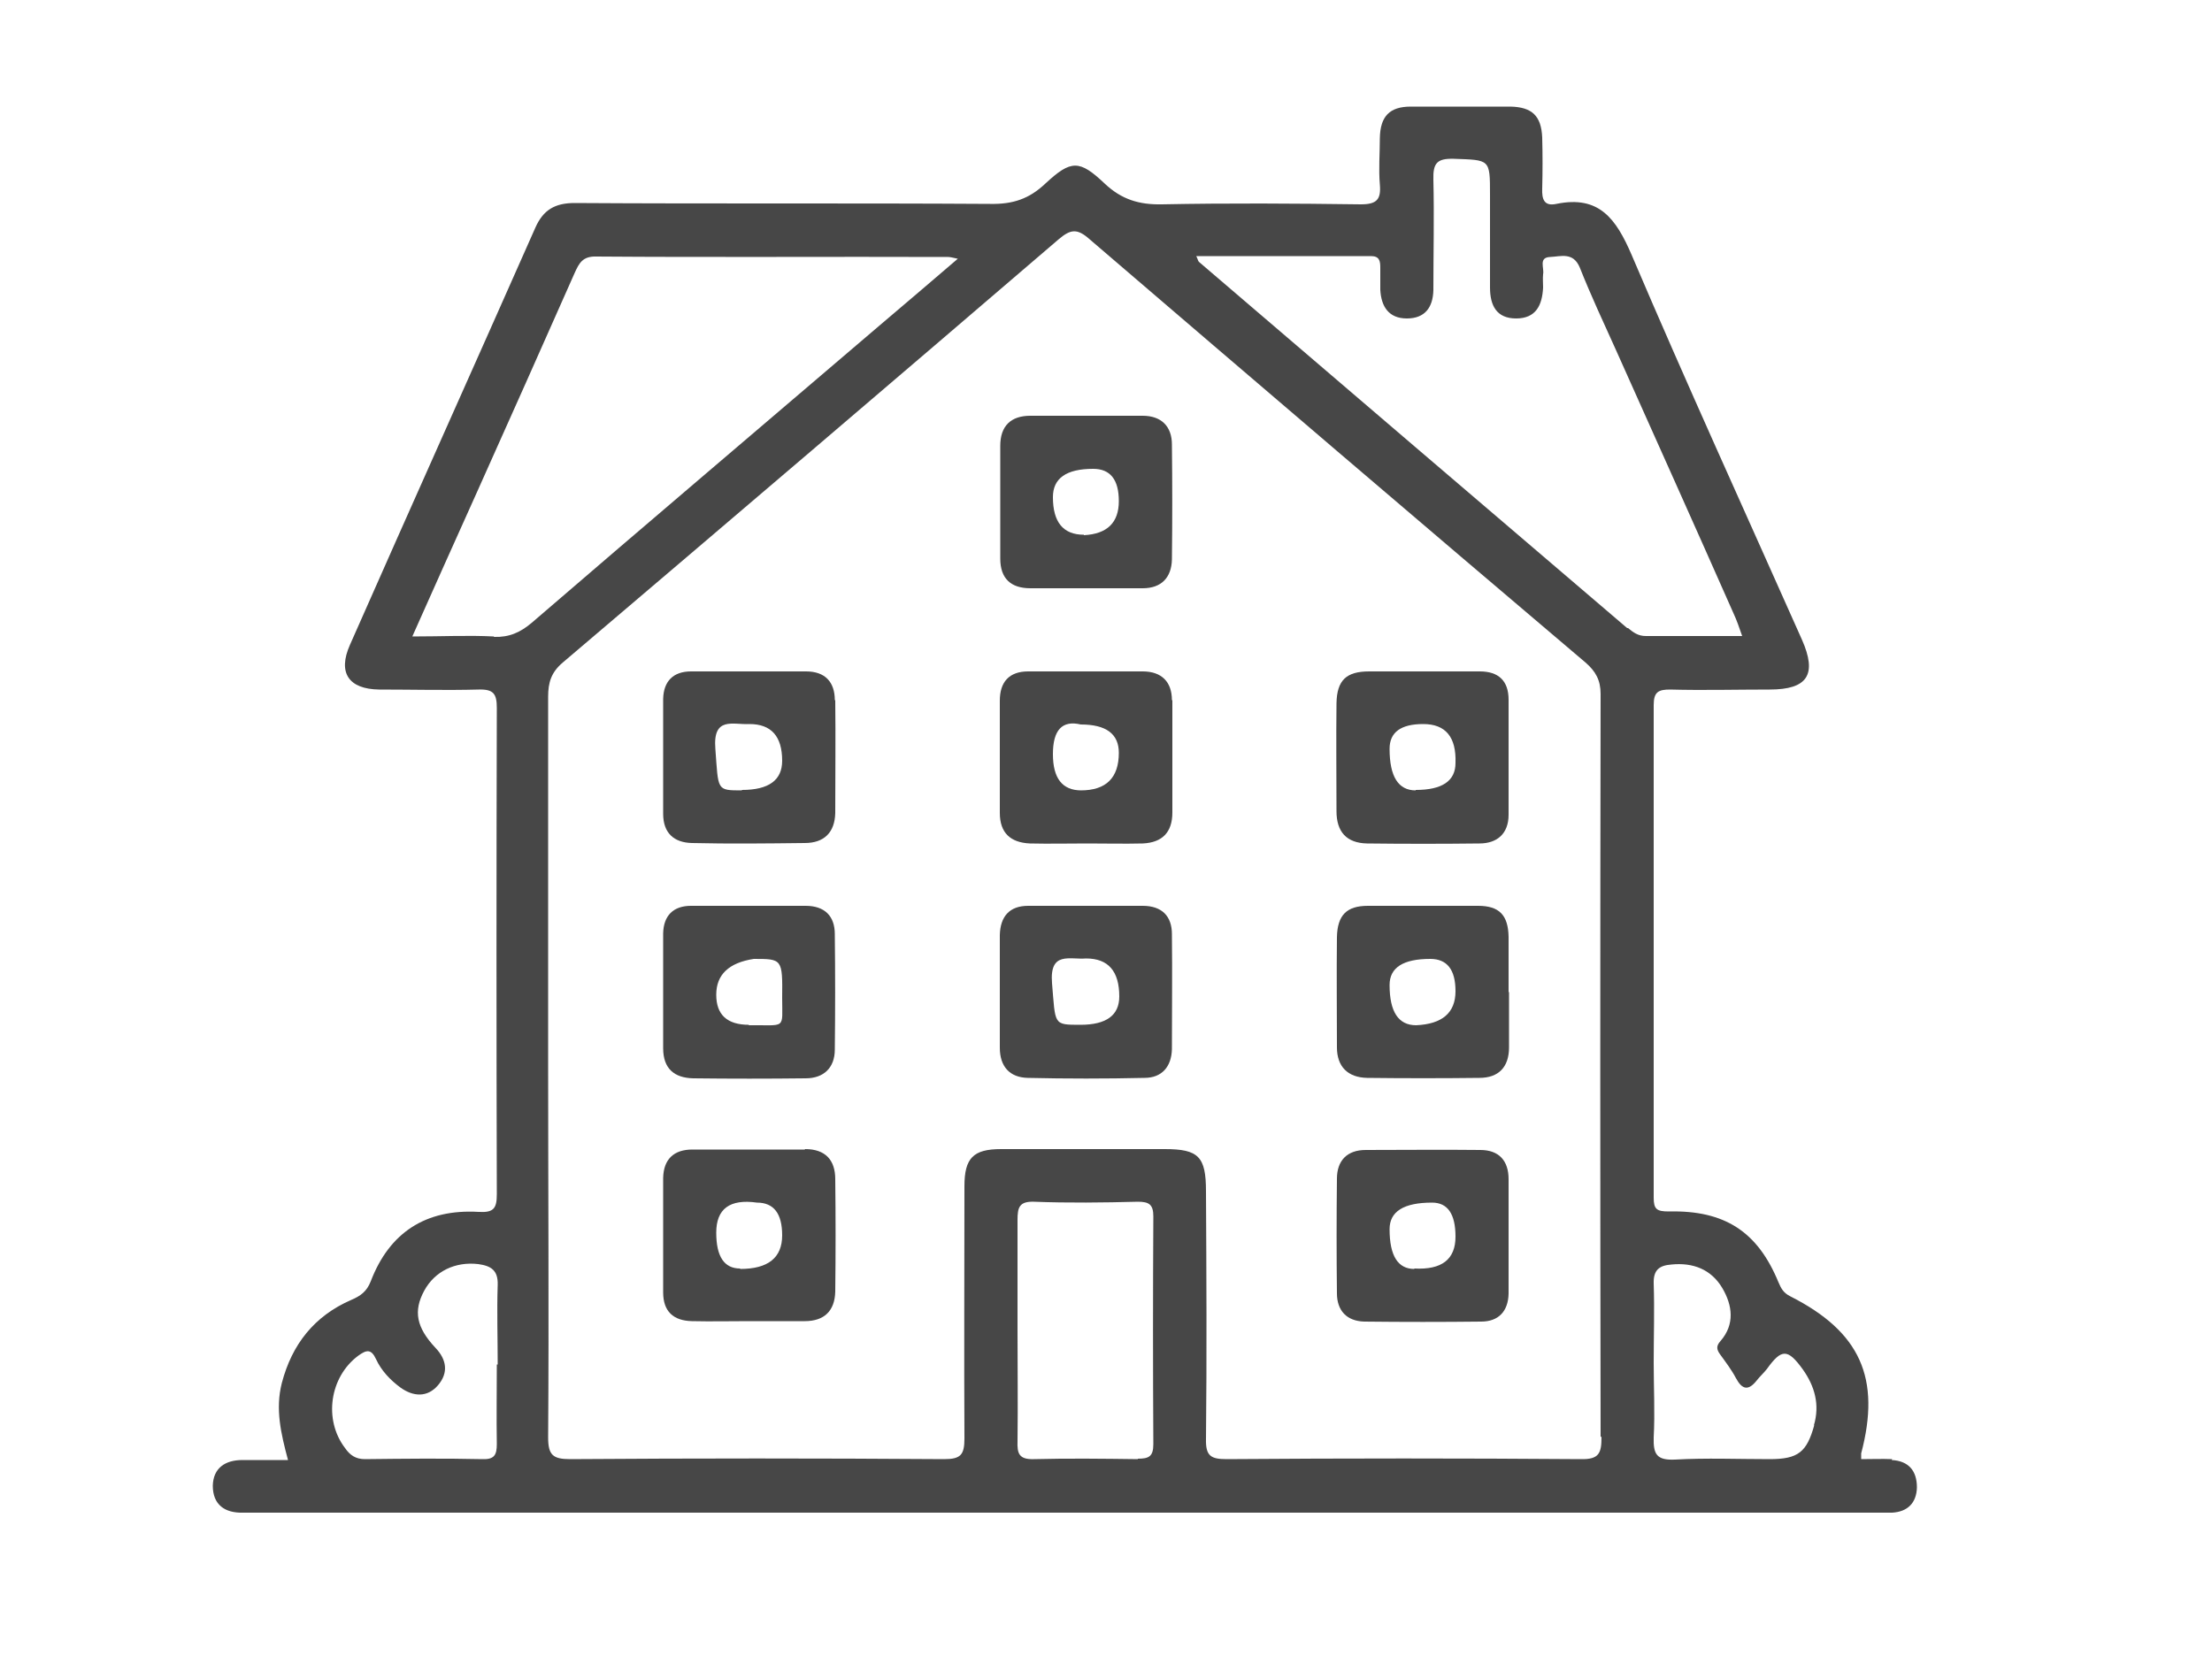
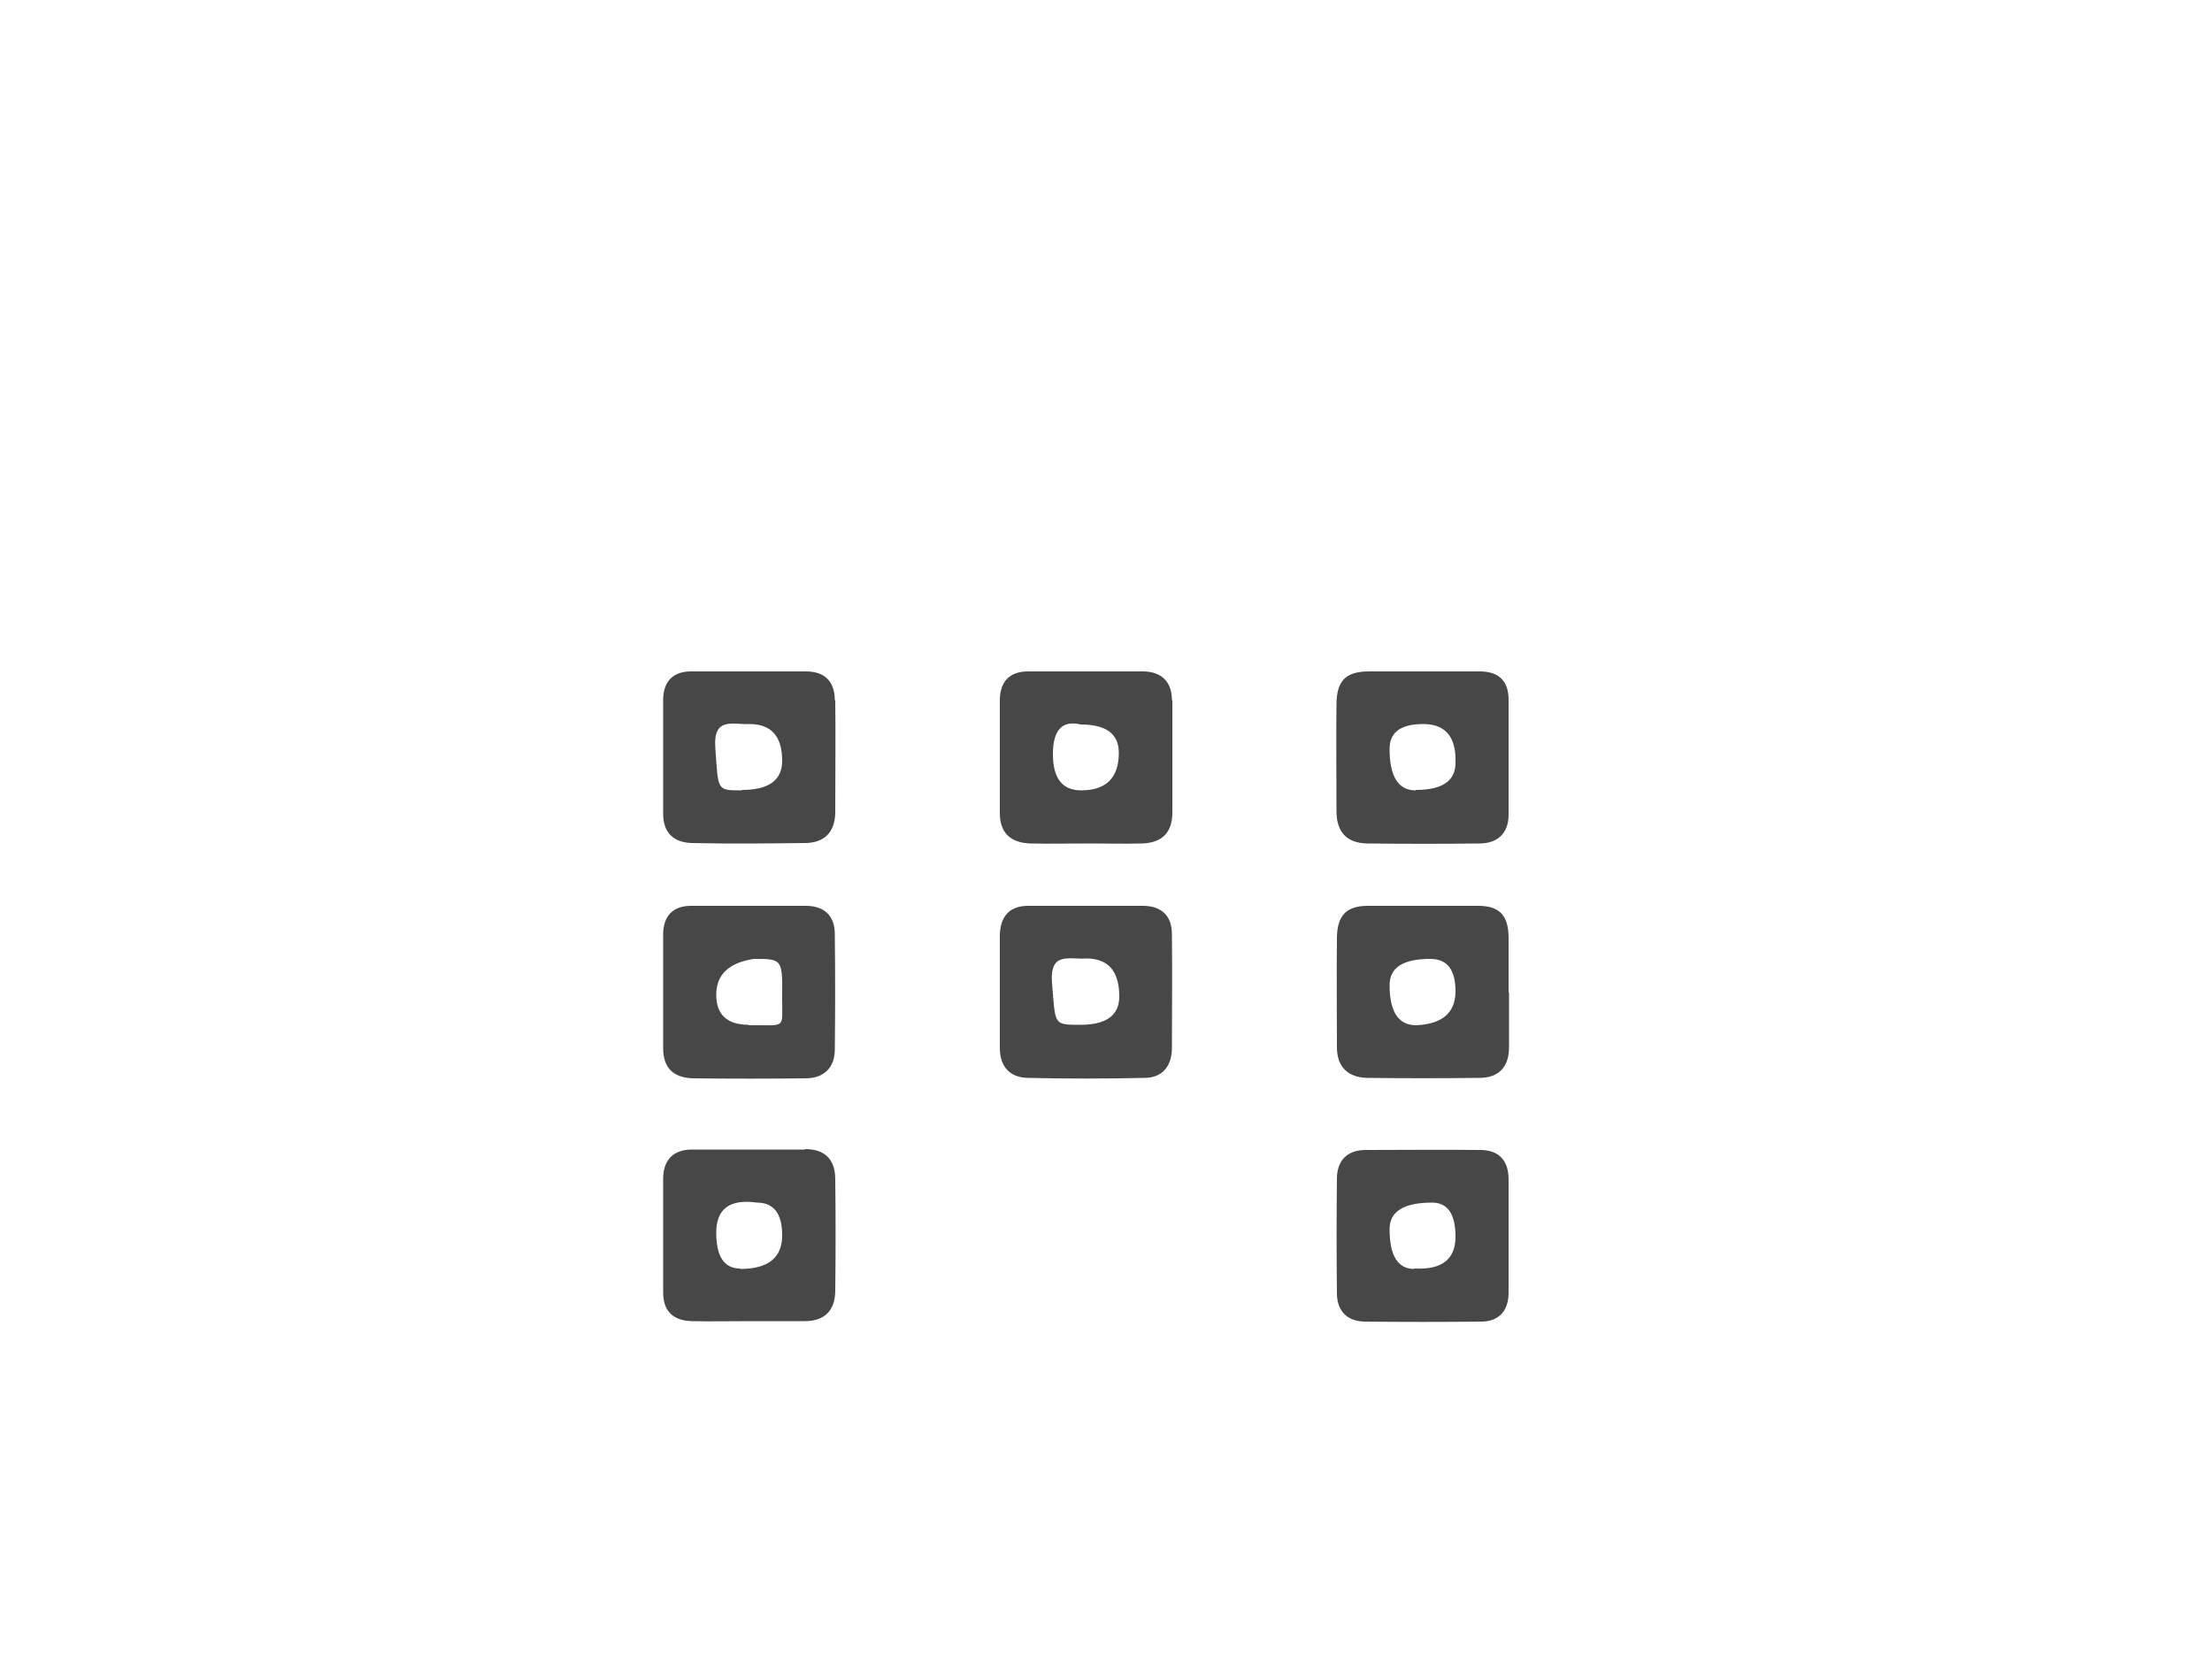
<svg xmlns="http://www.w3.org/2000/svg" id="Layer_3" data-name="Layer 3" viewBox="0 0 50 37.78">
  <defs>
    <style>
      .cls-1 {
        fill: #474747;
        stroke-width: 0px;
      }
    </style>
  </defs>
-   <path class="cls-1" d="m42.77,32.99c-.23-.01-.46,0-.7,0,0-.07,0-.1,0-.13.45-1.7-.02-2.75-1.6-3.55-.16-.08-.21-.18-.27-.32-.47-1.14-1.21-1.63-2.48-1.6-.27,0-.34-.05-.34-.31,0-3.71,0-7.43,0-11.14,0-.3.11-.35.37-.35.75.02,1.5,0,2.25,0,.86,0,1.08-.34.73-1.13-1.29-2.9-2.61-5.79-3.85-8.7-.35-.81-.73-1.35-1.7-1.15-.28.06-.33-.11-.32-.35.01-.38.01-.77,0-1.15-.02-.49-.23-.69-.72-.7-.75,0-1.5,0-2.25,0-.48,0-.69.22-.7.71,0,.35-.03.7,0,1.05.03.34-.07.45-.43.45-1.5-.02-3-.03-4.5,0-.51.01-.91-.11-1.29-.47-.57-.54-.76-.54-1.34,0-.37.35-.74.47-1.25.46-3.13-.02-6.26,0-9.39-.02-.44,0-.71.15-.89.56-1.39,3.14-2.8,6.28-4.19,9.43-.28.63-.03,1,.66,1.01.75,0,1.5.02,2.25,0,.34-.01.41.1.41.42-.01,3.66-.01,7.33,0,10.99,0,.32-.07.42-.41.4-1.2-.07-2.02.47-2.44,1.57-.09.23-.23.33-.44.42-.83.36-1.34,1-1.57,1.88-.15.59-.02,1.14.14,1.74-.37,0-.7,0-1.03,0-.39,0-.66.18-.67.58,0,.43.27.62.68.61.12,0,.23,0,.35,0h36.53c.13,0,.27,0,.4,0,.35-.02.55-.22.56-.57,0-.38-.19-.6-.57-.62Zm-31.54-2.14c0,.6-.01,1.2,0,1.8,0,.25-.06.35-.33.34-.88-.02-1.77-.01-2.65,0-.21,0-.34-.09-.45-.25-.49-.64-.35-1.61.3-2.09.18-.13.29-.16.4.08.12.26.32.47.55.64.29.21.61.23.85-.05.24-.28.2-.58-.06-.85-.43-.46-.5-.83-.25-1.29.24-.44.7-.66,1.22-.6.29.04.45.14.44.47-.02.6,0,1.2,0,1.8Zm-.07-16.46c-.58-.03-1.16,0-1.84,0,.51-1.14.98-2.2,1.46-3.26.74-1.65,1.48-3.31,2.21-4.96.1-.22.18-.38.49-.37,2.65.02,5.3,0,7.95.01.04,0,.09.01.22.04-.62.53-1.19,1.02-1.77,1.51-2.62,2.24-5.25,4.47-7.86,6.72-.26.22-.51.33-.85.32Zm14.56,18.6c-.78-.01-1.57-.02-2.35,0-.34.01-.38-.13-.37-.41.01-.83,0-1.67,0-2.5,0-.83,0-1.67,0-2.5,0-.28.04-.42.37-.41.78.03,1.57.02,2.35,0,.25,0,.35.06.35.33-.01,1.72-.01,3.43,0,5.15,0,.28-.1.33-.35.33Zm10.48-.5c0,.36-.05.51-.47.5-2.67-.02-5.33-.02-8,0-.36,0-.48-.07-.47-.46.02-1.87.01-3.73,0-5.6,0-.78-.17-.95-.93-.95-1.23,0-2.47,0-3.7,0-.63,0-.83.2-.83.84,0,1.9-.01,3.8,0,5.7,0,.37-.08.47-.46.47-2.82-.02-5.63-.02-8.45,0-.39,0-.5-.09-.5-.49.02-2.8,0-5.6,0-8.4,0-2.78,0-5.56,0-8.35,0-.32.07-.55.33-.77,3.74-3.18,7.48-6.37,11.21-9.57.27-.23.42-.25.7,0,3.73,3.2,7.46,6.39,11.21,9.57.23.2.34.4.34.71-.01,5.6-.01,11.19,0,16.79Zm.58-18.29c-3.23-2.76-6.46-5.52-9.68-8.28-.02-.02-.02-.05-.06-.13,1.33,0,2.64,0,3.95,0,.19,0,.21.11.21.26,0,.17,0,.33,0,.5.02.38.19.65.6.65.41,0,.59-.25.6-.64,0-.83.02-1.67,0-2.5-.01-.37.08-.48.46-.47.82.03.82,0,.82.81,0,.7,0,1.4,0,2.1,0,.41.15.7.59.7.45,0,.59-.3.61-.7,0-.1-.01-.2,0-.3.03-.14-.11-.38.16-.39.24-.01.52-.12.67.24.25.63.54,1.25.82,1.87.89,1.99,1.78,3.97,2.66,5.96.07.15.12.3.19.5-.76,0-1.47,0-2.18,0-.17,0-.28-.08-.4-.18Zm4.23,18.02c-.17.61-.36.77-1.01.77-.71,0-1.43-.03-2.14.01-.42.02-.49-.13-.48-.5.03-.56,0-1.13,0-1.69,0-.6.02-1.2,0-1.79-.01-.31.13-.41.4-.43.49-.05.9.11,1.15.53.23.39.29.82-.04,1.2-.1.11-.09.19-.01.3.13.18.26.35.36.54.14.26.28.29.47.05.07-.09.16-.17.23-.26.33-.46.47-.46.81.01.27.38.39.8.25,1.27Z" />
-   <path class="cls-1" d="m26.49,10.05c0-.41-.24-.65-.66-.65-.85,0-1.69,0-2.54,0-.44,0-.68.23-.68.68,0,.42,0,.83,0,1.25,0,.43,0,.86,0,1.3,0,.45.24.67.68.67.85,0,1.69,0,2.54,0,.42,0,.65-.24.66-.65.01-.86.01-1.73,0-2.59Zm-1.99,2.04q-.7,0-.7-.85,0-.64.91-.64.58,0,.58.73t-.79.77Z" />
  <path class="cls-1" d="m18.87,15.83c0-.41-.22-.65-.65-.65-.87,0-1.73,0-2.6,0-.4,0-.62.22-.63.62,0,.43,0,.87,0,1.3,0,.43,0,.87,0,1.3,0,.43.24.65.65.66.85.02,1.7.01,2.55,0,.44,0,.68-.24.69-.68,0-.85.01-1.7,0-2.55Zm-2.1,2.04c-.58,0-.53,0-.6-.94-.06-.74.4-.54.77-.56q.74,0,.74.83,0,.66-.91.66Z" />
  <path class="cls-1" d="m26.49,21.12c0-.41-.23-.64-.66-.64-.86,0-1.73,0-2.59,0-.43,0-.63.25-.64.66,0,.42,0,.83,0,1.25,0,.43,0,.86,0,1.3,0,.42.22.67.63.68.88.02,1.76.02,2.64,0,.39,0,.61-.25.62-.65,0-.86.01-1.73,0-2.59Zm-2.07,2.05c-.62,0-.56,0-.64-.94-.06-.73.4-.53.77-.56q.75,0,.75.86,0,.64-.88.64Z" />
  <path class="cls-1" d="m34.1,22.43c0-.42,0-.83,0-1.25-.01-.49-.21-.7-.69-.7-.83,0-1.66,0-2.49,0-.48,0-.69.21-.7.71-.01.83,0,1.66,0,2.49,0,.44.25.68.68.69.85.01,1.69.01,2.54,0,.43,0,.67-.24.67-.69,0-.42,0-.83,0-1.25Zm-2.09.75q-.6,0-.6-.91,0-.59.92-.59.57,0,.57.73t-.89.77Z" />
  <path class="cls-1" d="m34.1,26.66c0-.42-.22-.66-.64-.66-.86-.01-1.73,0-2.59,0-.42,0-.65.24-.65.65-.01.86-.01,1.73,0,2.59,0,.39.22.63.62.64.88.01,1.76.01,2.64,0,.39,0,.61-.23.62-.63,0-.43,0-.86,0-1.3s0-.86,0-1.3Zm-2.13,2.03q-.56,0-.56-.9,0-.6.96-.6.53,0,.53.77t-.93.72Z" />
  <path class="cls-1" d="m26.49,15.83c0-.41-.23-.65-.66-.65-.86,0-1.73,0-2.59,0-.43,0-.64.24-.64.66,0,.85,0,1.69,0,2.54,0,.45.24.67.68.69.43.01.86,0,1.3,0,.42,0,.83.01,1.25,0,.44-.02.67-.25.67-.7,0-.85,0-1.69,0-2.54Zm-2.05,2.04q-.64,0-.64-.82t.63-.67q.86,0,.86.64,0,.85-.86.85Z" />
  <path class="cls-1" d="m34.1,15.82c0-.43-.23-.64-.65-.64-.42,0-.83,0-1.25,0-.42,0-.83,0-1.25,0-.52,0-.73.2-.74.72-.01.81,0,1.63,0,2.44,0,.47.23.72.69.73.85.01,1.69.01,2.54,0,.4,0,.66-.22.66-.65,0-.86,0-1.73,0-2.59Zm-2.1,2.05q-.59,0-.59-.94,0-.56.76-.56t.73.88q0,.61-.9.61Z" />
  <path class="cls-1" d="m18.19,25.99c-.85,0-1.69,0-2.54,0-.42,0-.65.22-.66.64,0,.86,0,1.73,0,2.59,0,.43.23.64.65.65.43.01.86,0,1.3,0,.42,0,.83,0,1.25,0,.44,0,.68-.23.69-.67.01-.85.01-1.69,0-2.54,0-.44-.23-.68-.68-.68Zm-1.46,2.69q-.54,0-.54-.81t.92-.68q.57,0,.57.74,0,.76-.95.76Z" />
  <path class="cls-1" d="m18.87,21.12c0-.41-.23-.64-.66-.64-.86,0-1.73,0-2.59,0-.4,0-.62.22-.63.62,0,.43,0,.86,0,1.3,0,.43,0,.86,0,1.3,0,.46.25.67.68.68.85.01,1.69.01,2.54,0,.41,0,.66-.24.66-.65.01-.86.01-1.73,0-2.59Zm-1.94,2.05q-.74,0-.74-.68t.85-.81c.64,0,.65,0,.64.88,0,.73.1.61-.76.62Z" />
</svg>